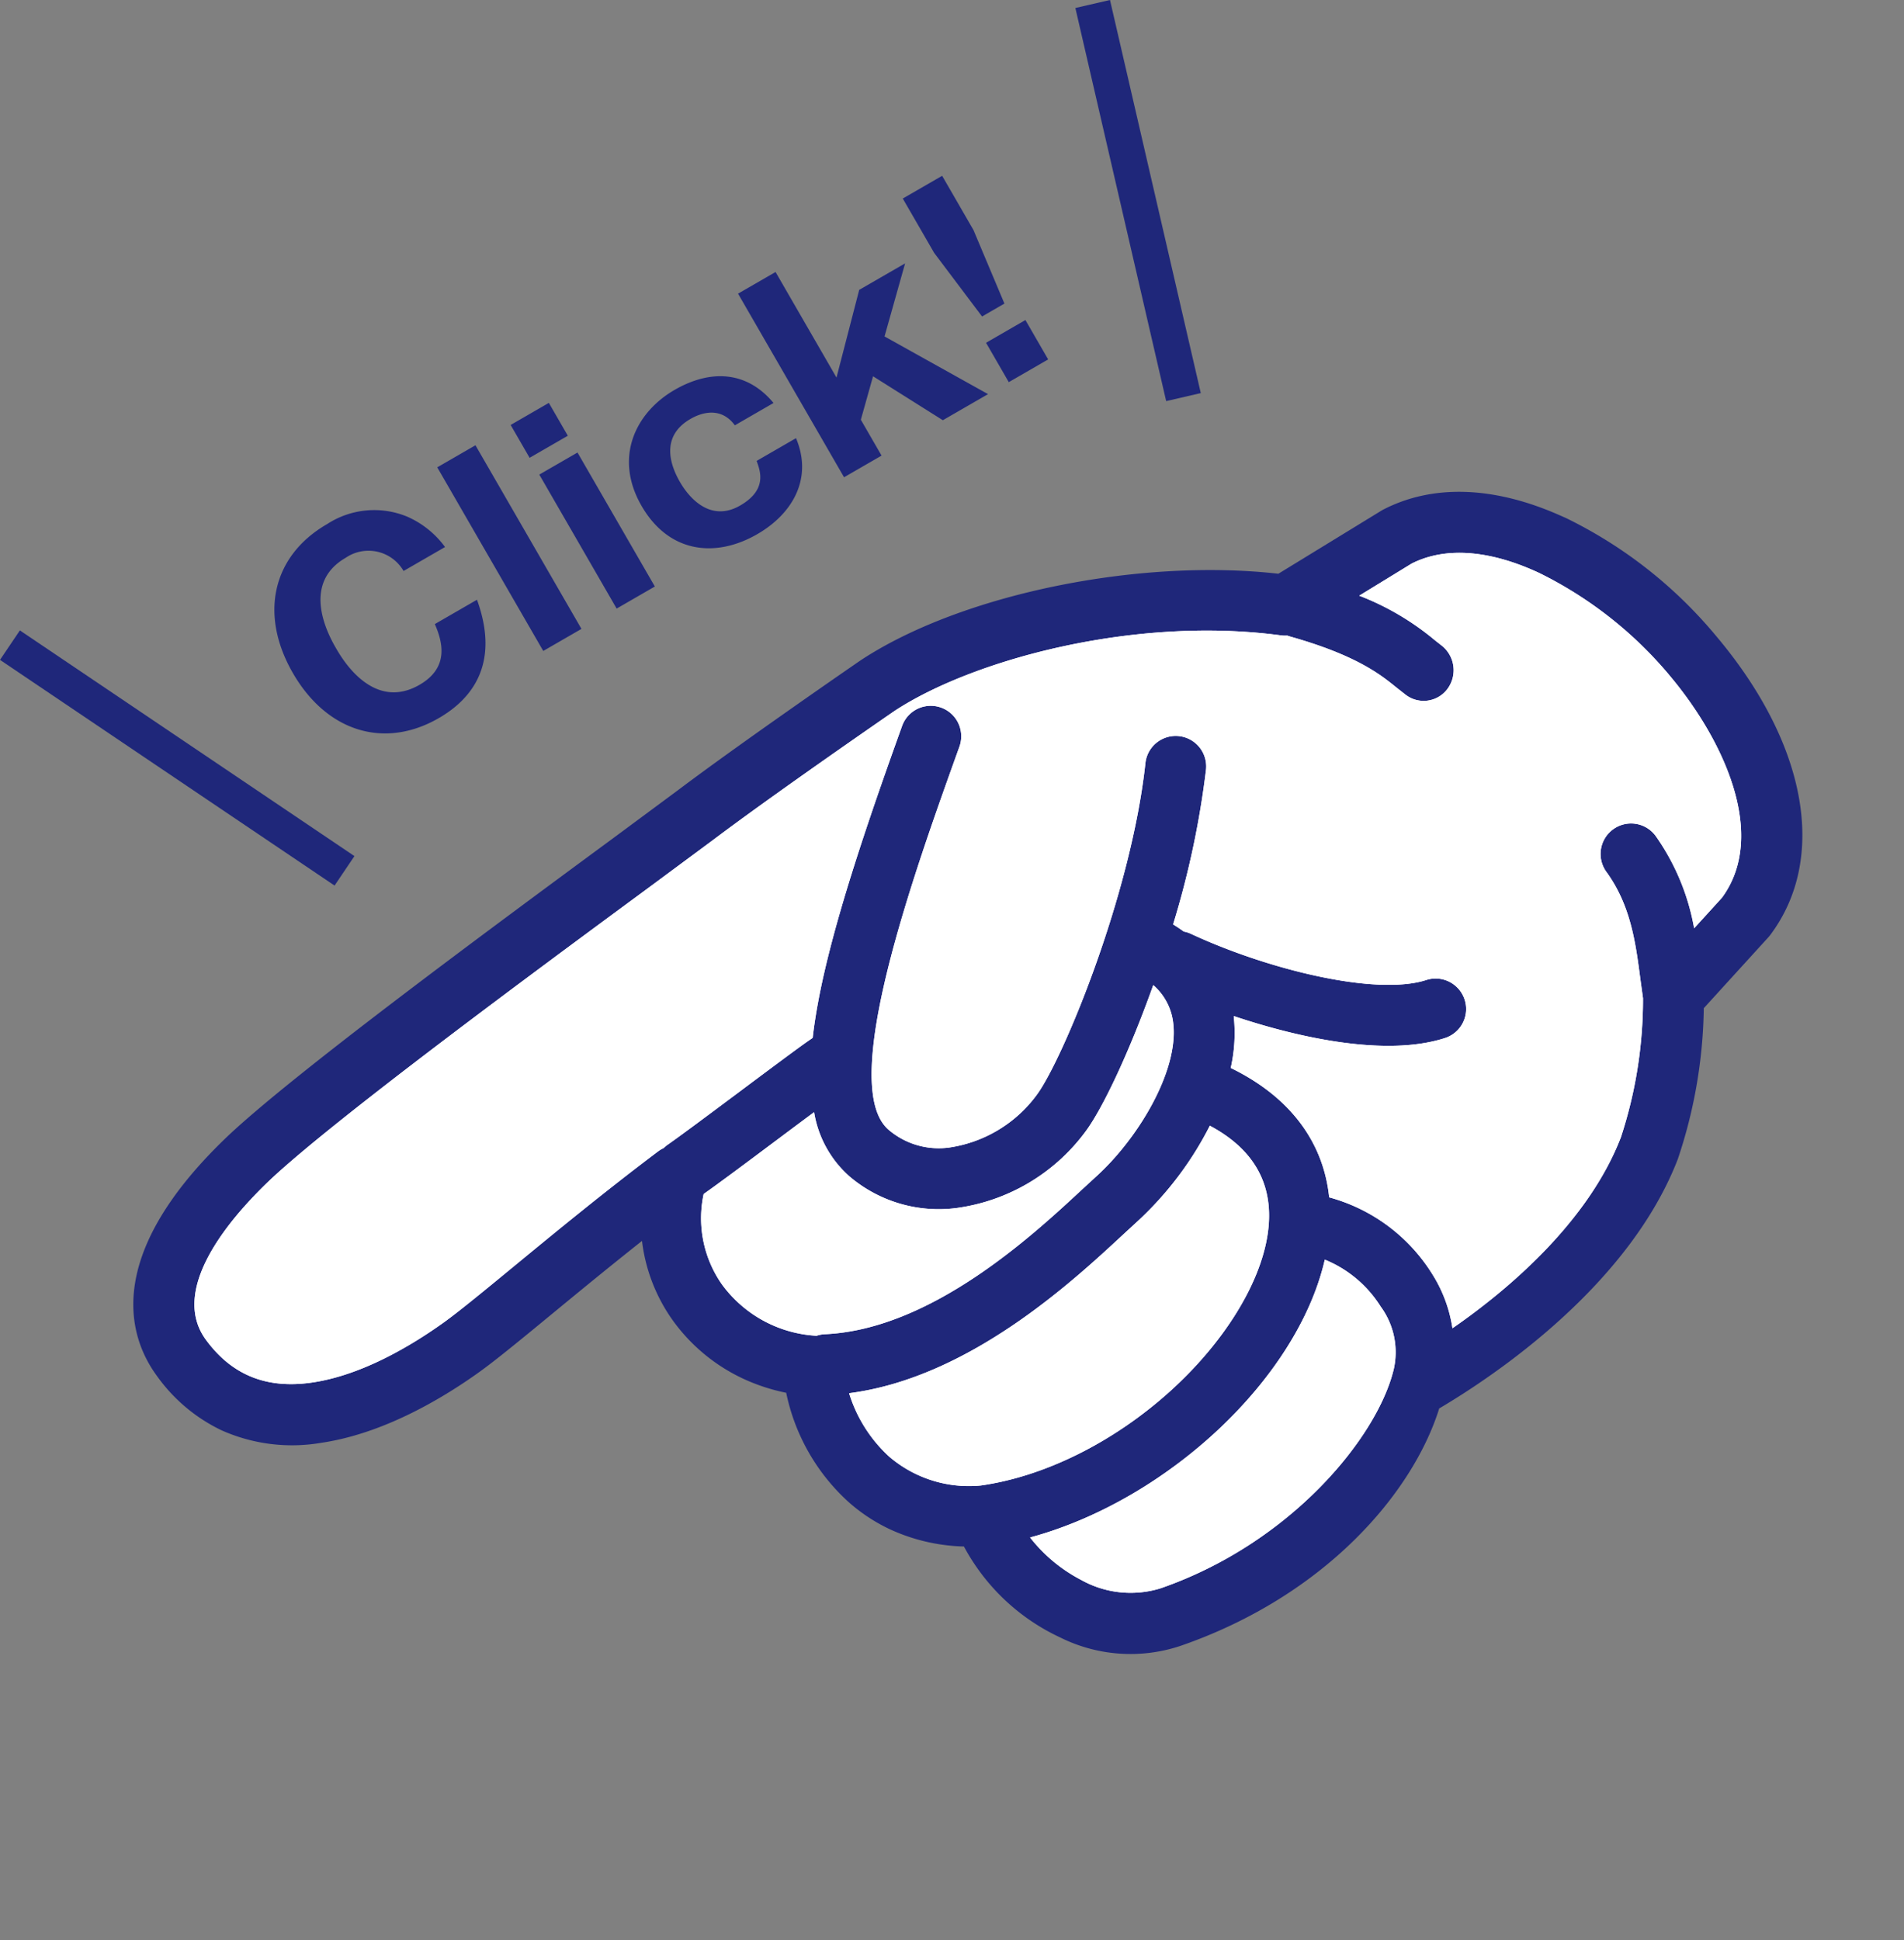
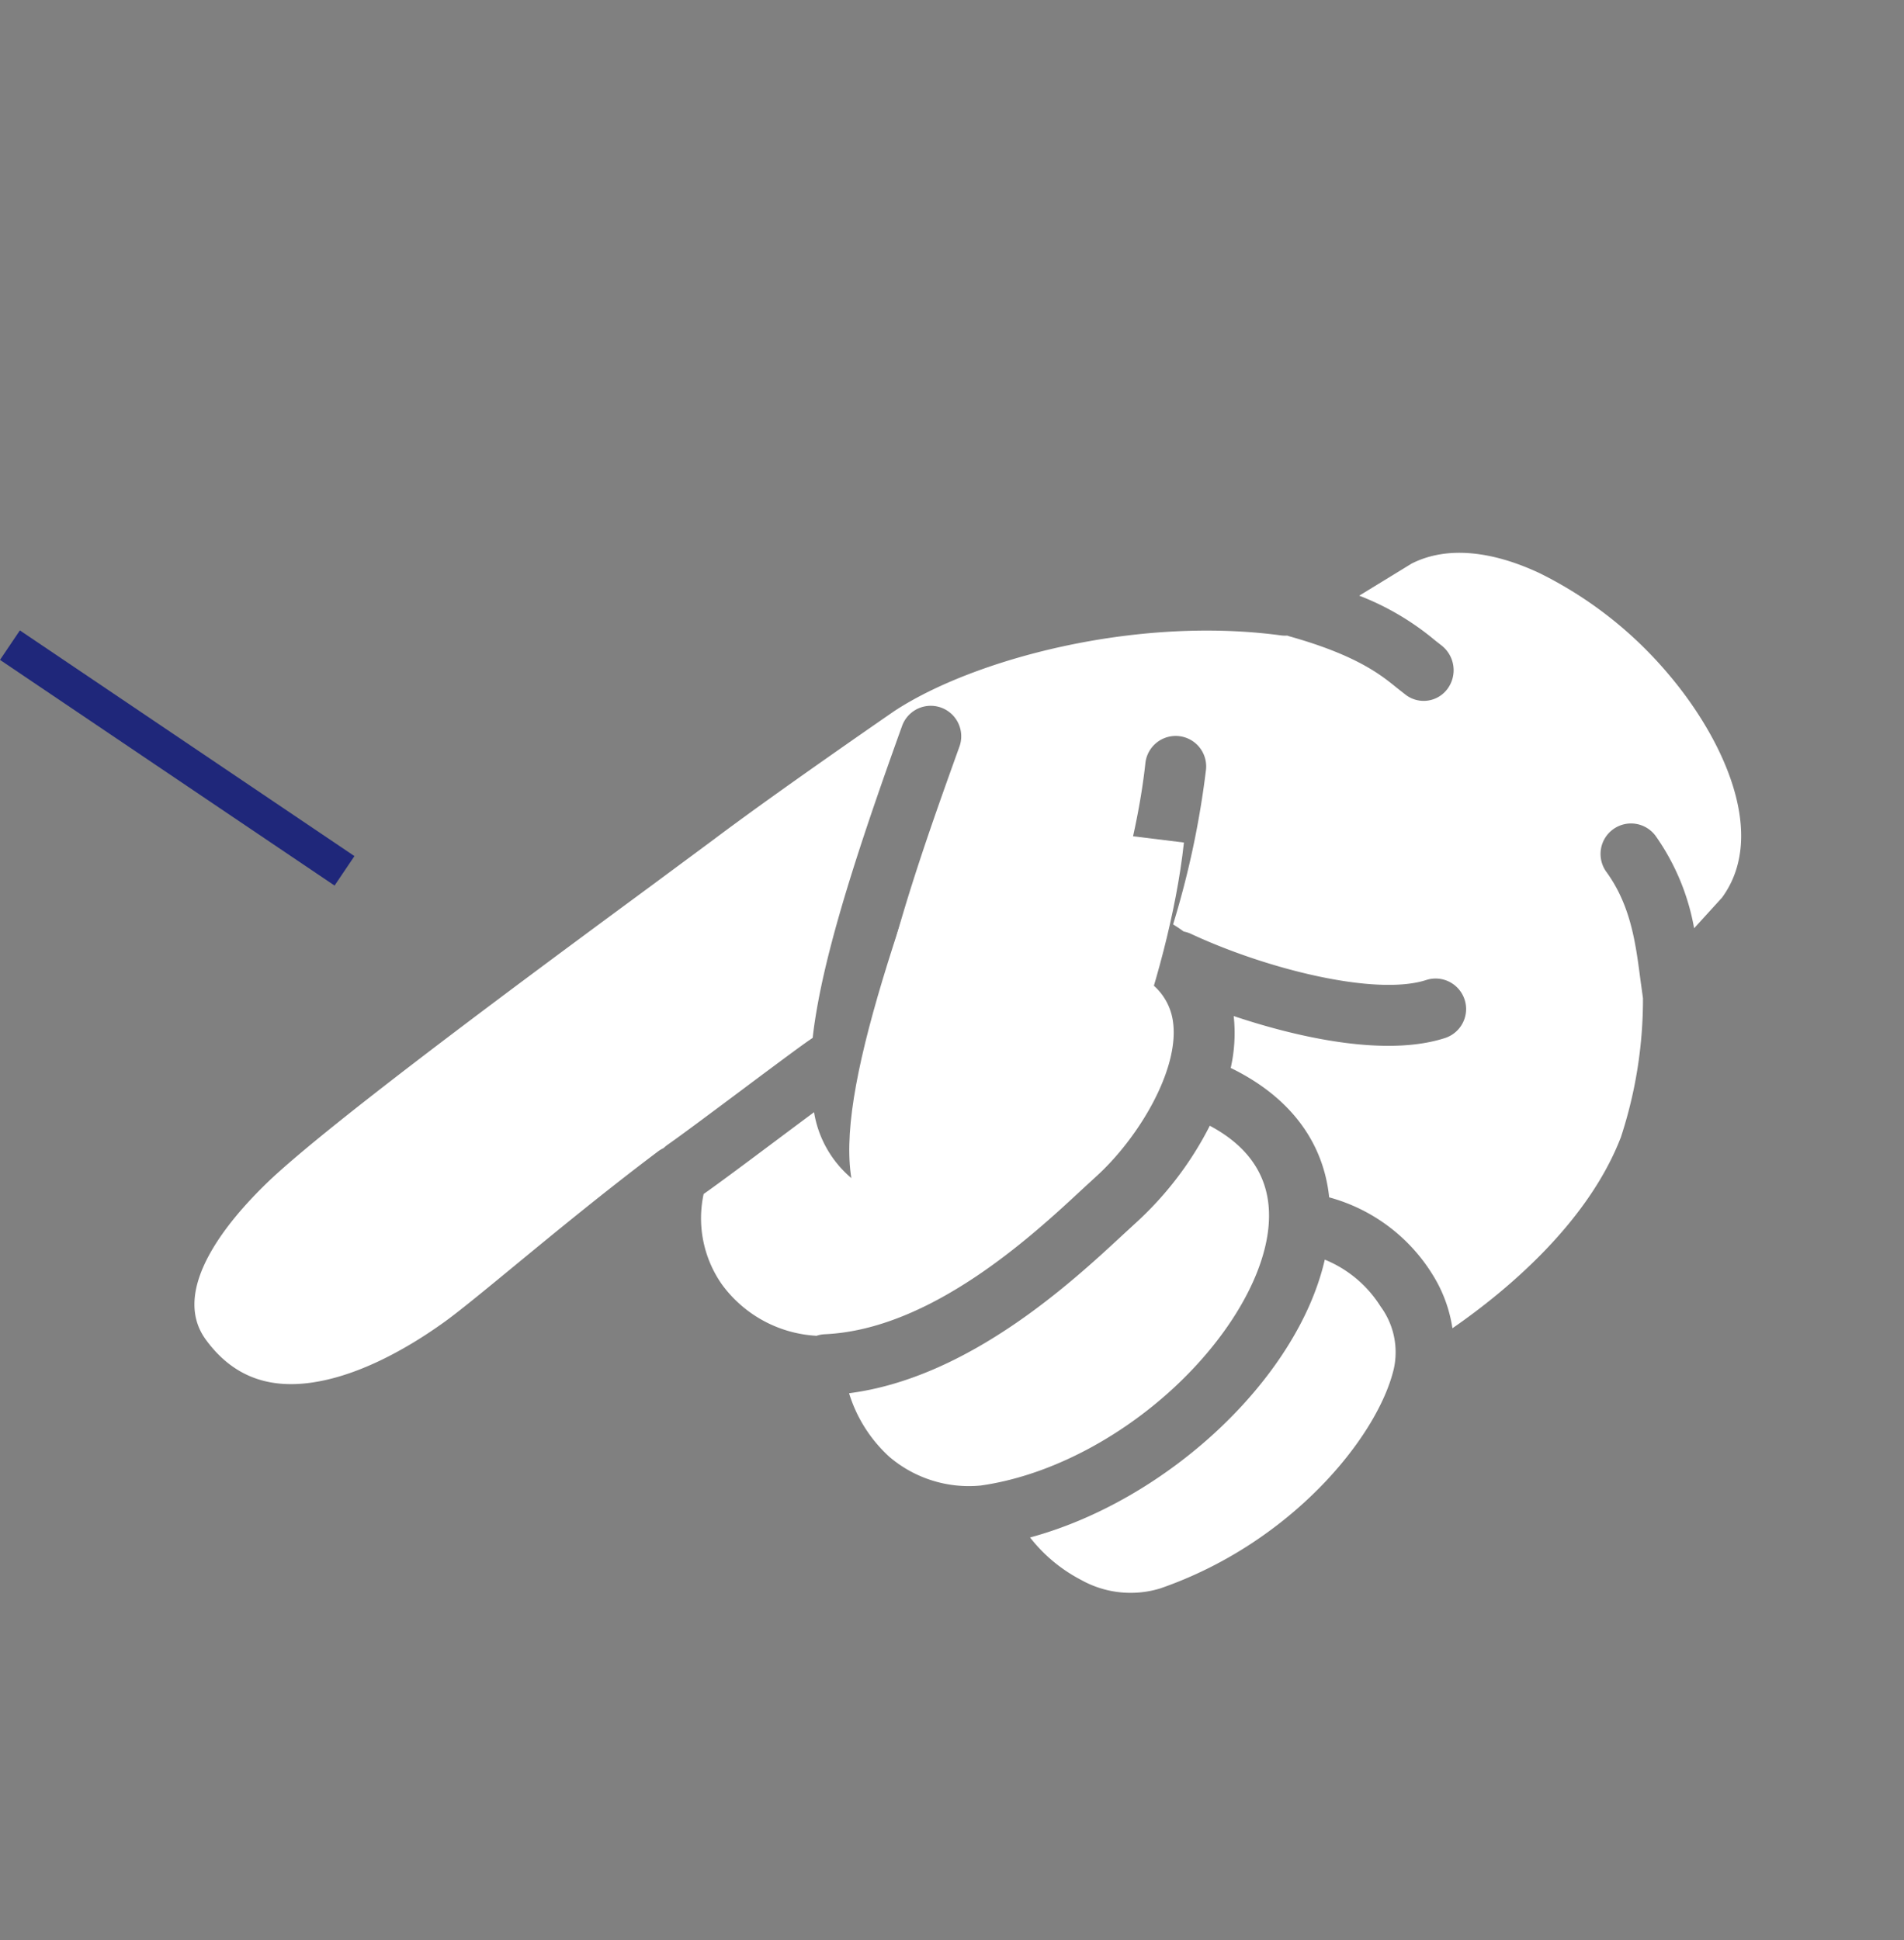
<svg xmlns="http://www.w3.org/2000/svg" width="198.156" height="201.881" viewBox="0 0 198.156 201.881">
  <rect x="0" y="0" width="198.156" height="201.881" fill="#808080" stroke="none" />
  <g id="グループ_293" data-name="グループ 293" transform="translate(508.911 -3110.212)">
-     <path id="パス_120" data-name="パス 120" d="M-27.272-8.064c-.224,1.9-.868,4.676-4.536,4.676-5.628,0-5.628-6.44-5.628-7.644,0-1.232,0-7.644,5.572-7.644a4.213,4.213,0,0,1,4.536,4.2h4.984a9.7,9.7,0,0,0-1.848-4.732A8.987,8.987,0,0,0-31.78-22.68c-6.636,0-10.836,4.648-10.836,11.648C-42.616-4-38.36.616-31.808.616c4.06,0,8.372-1.764,9.6-8.68Zm8.372-14V0h4.592V-22.064ZM-5.488-16.1H-10.08V0h4.592Zm0-5.964H-10.08v3.948h4.592Zm20.244,11.7c-.728-4.284-3.92-6.328-8.232-6.328-4.7,0-9.016,2.912-9.016,8.736,0,5.656,3.92,8.568,8.96,8.568,4.256,0,7.924-2.128,8.484-6.636H10.22c-.2,1.092-.5,3.164-3.808,3.164-3.416,0-4.2-3.08-4.2-5.264,0-1.96.56-5.124,4.228-5.124.476,0,3.36,0,3.668,2.884Zm10.36,2.772L29.12,0h5.432L28.224-10.584,33.88-16.1H28.364L21.756-9.38V-22.064H17.248V0h4.508V-4.312ZM37.044,0h4.732V-4.732H37.044Zm0-22.064v6.524l1.008,8.232H40.74l1.036-8.232v-6.524Z" transform="translate(-436.005 3168.502) rotate(-30)" fill="#1f277a" />
    <g id="グループ_198" data-name="グループ 198" transform="translate(-762.398 3665.911) rotate(-65)">
-       <path id="パス_72" data-name="パス 72" d="M628.435,157.119l-11.383-7.539c-4.475-14.356-15.82-28.937-25.508-34.916,0,0-12.88-7.579-20.213-11.477-7.564-4.021-41.877-23.159-52.373-27.2-9.184-3.532-17.844-4-21.44,2.556-6.168,11.247,3.828,20.594,13.219,25.908,4.111,2.327,14.875,7.008,25.727,12.786-10.816,1.966-15.29,12.287-11.955,21.242-5.212,2.851-12.609,11.761-6.6,22.716-4.619,4.151-7.7,15.483-1.356,22.039,10.464,10.812,23.71,14.592,32.291,12.861,8.164,5.835,21.253,12.493,33,11.692a48.793,48.793,0,0,0,15.4-4.408l10.674,3.331C627.6,210.84,643.557,168.824,628.435,157.119Z" transform="translate(-6.828 -6.836)" fill="#fff" style="isolation: isolate" />
      <path id="パス_73" data-name="パス 73" d="M677.453,239.17c-24.308,2.222-39.921,4.706-42.035,12.531s4.6,14.752,12.214,16.338c4.73.986,23.794.317,37.752-4.441" transform="translate(-102.01 -119.985)" fill="#fff" style="isolation: isolate" />
-       <path id="パス_74" data-name="パス 74" d="M630.767,164.639c-.156-7.5-2.652-13.327-7.217-16.861-.062-.048-.125-.093-.19-.136L612.878,140.7c-4.659-13.886-15.877-29.014-26.495-35.567l-.057-.035c-.528-.311-13.023-7.658-20.333-11.544l-7.3-3.96c-13.775-7.514-36.83-20.09-45.427-23.4-16.649-6.4-23.035-.247-25.36,3.992a17.538,17.538,0,0,0-2.295,8.488,18,18,0,0,0,3.2,9.961c3.547,5.386,9.316,9.361,13.531,11.746,1.9,1.075,4.987,2.55,8.9,4.418,3.176,1.518,6.864,3.282,10.723,5.219a17.889,17.889,0,0,0-6.1,6.327,18.842,18.842,0,0,0-2.443,9.339,20.035,20.035,0,0,0,.563,4.614,21.089,21.089,0,0,0-7.583,10.766,18.039,18.039,0,0,0-.729,5.075,19.565,19.565,0,0,0,1.632,7.684,21.777,21.777,0,0,0-4.332,12.331q-.013.373-.013.74a16.418,16.418,0,0,0,4.488,11.715c11.092,11.462,24.641,15.2,33.781,13.972,5.452,3.737,19.881,12.5,34.006,11.54a51.22,51.22,0,0,0,15.382-4.188l9.534,2.975a3.032,3.032,0,0,0,.294.076c9.777,2.049,19.677-4.963,25.837-18.3a47.153,47.153,0,0,0,4.5-19.309Q630.774,165.007,630.767,164.639Zm-109.39-45.152a11.988,11.988,0,0,1,7.731-5.713c1.621.933,5.09,2.8,8.452,4.6,1.339.719,2.814,1.511,4.12,2.218a11.339,11.339,0,0,0-4.508,6.183,14.338,14.338,0,0,0,1.746,11.487,20.047,20.047,0,0,0,12.884,8.785c2.818.587,9.262.653,16.779-.053a6.113,6.113,0,0,1-2.683,3.539c-4.2,2.639-12.412,1.805-17.924-.525l-1.883-.775c-6.41-2.607-19.747-8.032-24.88-17.864a3.164,3.164,0,0,0-.523-.726c-.011-.033-.02-.067-.032-.1A13.075,13.075,0,0,1,521.377,119.487Zm-8.887,23.362a14.871,14.871,0,0,1,4.224-6.594c6.724,10.611,20.275,16.127,26.985,18.856l1.8.742a35.274,35.274,0,0,0,12.31,2.663c-.285,5.373-2.884,8.817-7.744,10.239-5.045,1.476-12.187.6-19.107-2.337-7.256-3.082-13.5-8.065-17.153-13.681A12.751,12.751,0,0,1,512.49,142.849ZM512,174.2a10.54,10.54,0,0,1-2.693-7.821,16.243,16.243,0,0,1,1.76-6.712c9.5,11.271,26.687,18.25,39.166,15.581a12.364,12.364,0,0,1-1.966,7.328,8.029,8.029,0,0,1-5.362,4H542.9C535.727,188.021,521.955,184.481,512,174.2Zm108.514,7.827c-3.615,7.827-10.667,16.364-18.677,14.766l-4.106-1.281a23.9,23.9,0,0,0,6.971-7.615,3.173,3.173,0,1,0-5.536-3.1c-2.1,3.754-5.4,5.849-8.589,7.874l-1.694,1.093a46.017,46.017,0,0,1-14.086,4.03c-9.336.636-19.163-3.825-25.422-7.488a14.578,14.578,0,0,0,4.192-4.242,18.282,18.282,0,0,0,2.733-13.142c5.01-3,7.762-8.17,7.875-14.979a16.462,16.462,0,0,0,5.024-2c.832,7.321,2.9,16.29,7.261,20.938a3.173,3.173,0,0,0,4.629-4.34c-3.766-4.016-6.016-15.493-6.016-24.267a3.18,3.18,0,0,0-.1-.765c.086-.427.153-.866.205-1.314a92.636,92.636,0,0,0,16.037-3.7,3.172,3.172,0,0,0-2.047-6.005c-13.208,4.5-31.779,5.235-36.082,4.338a13.79,13.79,0,0,1-8.771-5.894,8.034,8.034,0,0,1-1.028-6.511c1.832-6.779,25.262-8.92,39.262-10.2a3.172,3.172,0,1,0-.578-6.319c-10.818.989-21.923,2.188-29.851,4.253-1.108.288-2.3.627-3.5,1.032-.849-.523-2.8-1.586-8.065-4.413-3.415-1.834-6.946-3.731-8.411-4.581a3.232,3.232,0,0,0-.474-.221,3.177,3.177,0,0,0-.55-.374c-6.15-3.275-12.249-6.189-17.149-8.531-3.648-1.743-6.8-3.249-8.507-4.216-3.607-2.041-8.506-5.384-11.357-9.713-2.633-4-2.844-7.9-.642-11.909,3.1-5.646,12.305-3.126,17.519-1.121,8.2,3.155,31.923,16.093,44.666,23.044l7.357,3.992c6.975,3.708,19.208,10.89,20.047,11.383,8.288,5.121,19.559,18.475,24.134,33.153a3.171,3.171,0,0,0,.251.583c.007.094.016.188.031.282,1.162,7.137.383,10.247-.132,12.306l-.27,1.156a3.081,3.081,0,0,0,2.385,3.706,3.264,3.264,0,0,0,3.836-2.462l.2-.859a27.935,27.935,0,0,0,.877-9.1l5.329,3.529c3.336,2.613,4.729,7.217,4.729,12.435A41.674,41.674,0,0,1,620.519,182.027Z" fill="#1f277a" />
      <path id="パス_75" data-name="パス 75" d="M535.025,133.144a11.987,11.987,0,0,1,7.731-5.713c1.621.933,5.09,2.8,8.452,4.6,1.339.719,2.813,1.511,4.12,2.218a11.338,11.338,0,0,0-4.508,6.183,14.339,14.339,0,0,0,1.746,11.487,20.047,20.047,0,0,0,12.884,8.785c2.818.587,9.262.653,16.779-.053a6.112,6.112,0,0,1-2.683,3.539c-4.2,2.639-12.412,1.805-17.924-.525l-1.883-.775c-6.41-2.607-19.747-8.032-24.88-17.864a3.164,3.164,0,0,0-.523-.726c-.011-.033-.02-.067-.032-.1A13.074,13.074,0,0,1,535.025,133.144Zm-8.887,23.362a14.874,14.874,0,0,1,4.224-6.595c6.724,10.612,20.275,16.127,26.985,18.857l1.8.742a35.274,35.274,0,0,0,12.31,2.662c-.285,5.373-2.884,8.817-7.744,10.239-5.045,1.476-12.187.6-19.108-2.337-7.256-3.082-13.5-8.065-17.153-13.681A12.752,12.752,0,0,1,526.138,156.506Zm-.485,31.352a10.54,10.54,0,0,1-2.693-7.821,16.242,16.242,0,0,1,1.76-6.712c9.5,11.271,26.687,18.25,39.166,15.581a12.364,12.364,0,0,1-1.966,7.328,8.029,8.029,0,0,1-5.362,4h-.005C549.375,201.678,535.6,198.138,525.653,187.857Zm108.514,7.826c-3.615,7.827-10.667,16.364-18.677,14.766l-4.106-1.281a23.9,23.9,0,0,0,6.971-7.615,3.173,3.173,0,1,0-5.536-3.1c-2.1,3.754-5.4,5.849-8.589,7.874l-1.694,1.094a46.026,46.026,0,0,1-14.086,4.03c-9.336.636-19.163-3.825-25.422-7.488a14.573,14.573,0,0,0,4.192-4.241,18.282,18.282,0,0,0,2.733-13.142c5.01-3,7.762-8.169,7.875-14.978a16.462,16.462,0,0,0,5.024-2c.832,7.321,2.9,16.29,7.261,20.938a3.173,3.173,0,0,0,4.629-4.34c-3.766-4.016-6.016-15.493-6.016-24.267a3.18,3.18,0,0,0-.1-.765c.086-.427.153-.866.205-1.314a92.634,92.634,0,0,0,16.037-3.7,3.172,3.172,0,1,0-2.047-6.005c-13.208,4.5-31.779,5.235-36.082,4.338a13.79,13.79,0,0,1-8.771-5.894,8.034,8.034,0,0,1-1.028-6.511c1.832-6.779,25.262-8.92,39.262-10.2a3.172,3.172,0,1,0-.577-6.319c-10.819.989-21.923,2.188-29.851,4.254-1.107.288-2.3.627-3.5,1.032-.849-.523-2.8-1.586-8.065-4.413-3.415-1.834-6.946-3.731-8.411-4.581a3.234,3.234,0,0,0-.474-.221,3.166,3.166,0,0,0-.55-.374c-6.15-3.275-12.249-6.189-17.149-8.531-3.648-1.743-6.8-3.249-8.507-4.216-3.607-2.041-8.506-5.384-11.357-9.713-2.633-4-2.844-7.9-.642-11.909,3.1-5.646,12.305-3.126,17.519-1.121,8.2,3.155,31.923,16.093,44.666,23.044l7.357,3.992c6.975,3.708,19.208,10.89,20.047,11.383,8.288,5.121,19.559,18.475,24.134,33.153a3.18,3.18,0,0,0,.251.583c.007.094.016.188.032.282,1.162,7.137.383,10.247-.132,12.306l-.27,1.156a3.081,3.081,0,0,0,2.385,3.706,3.264,3.264,0,0,0,3.836-2.462l.2-.859a27.934,27.934,0,0,0,.877-9.1l5.329,3.529c3.336,2.613,4.729,7.217,4.729,12.435A41.675,41.675,0,0,1,634.167,195.684Z" transform="translate(-13.655 -13.663)" fill="#fff" />
    </g>
    <rect id="長方形_153" data-name="長方形 153" width="3.7" height="42" transform="translate(-508.911 3178.881) rotate(-56)" fill="#1f277a" />
-     <rect id="長方形_154" data-name="長方形 154" width="3.7" height="42" transform="matrix(0.974, -0.225, 0.225, 0.974, -396.994, 3111.044)" fill="#1f277a" />
  </g>
</svg>